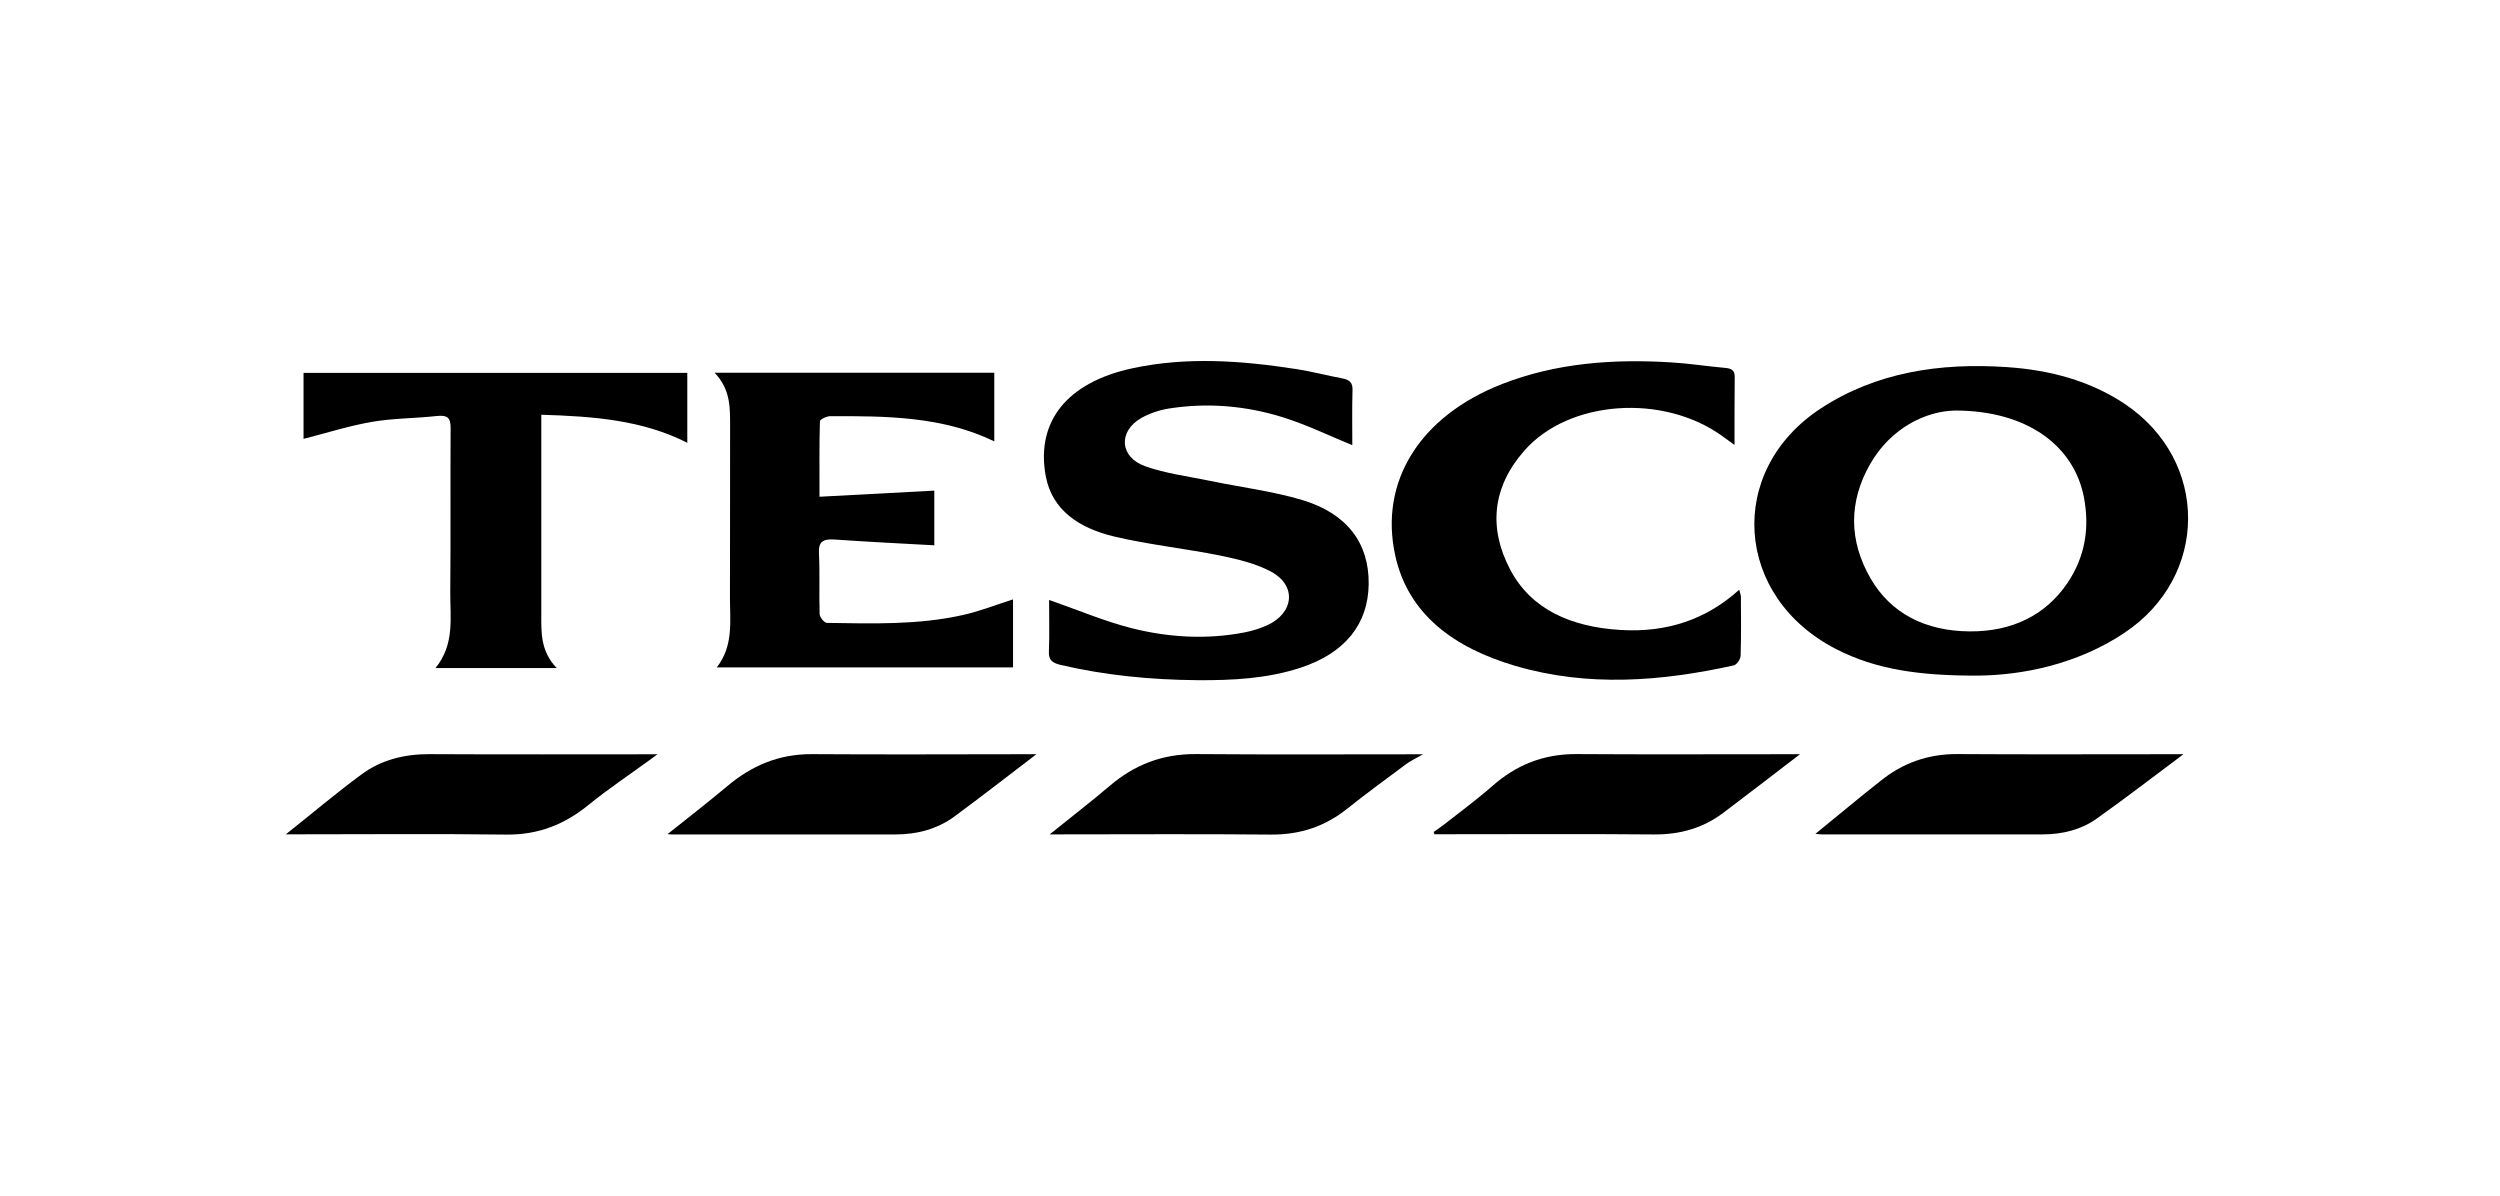
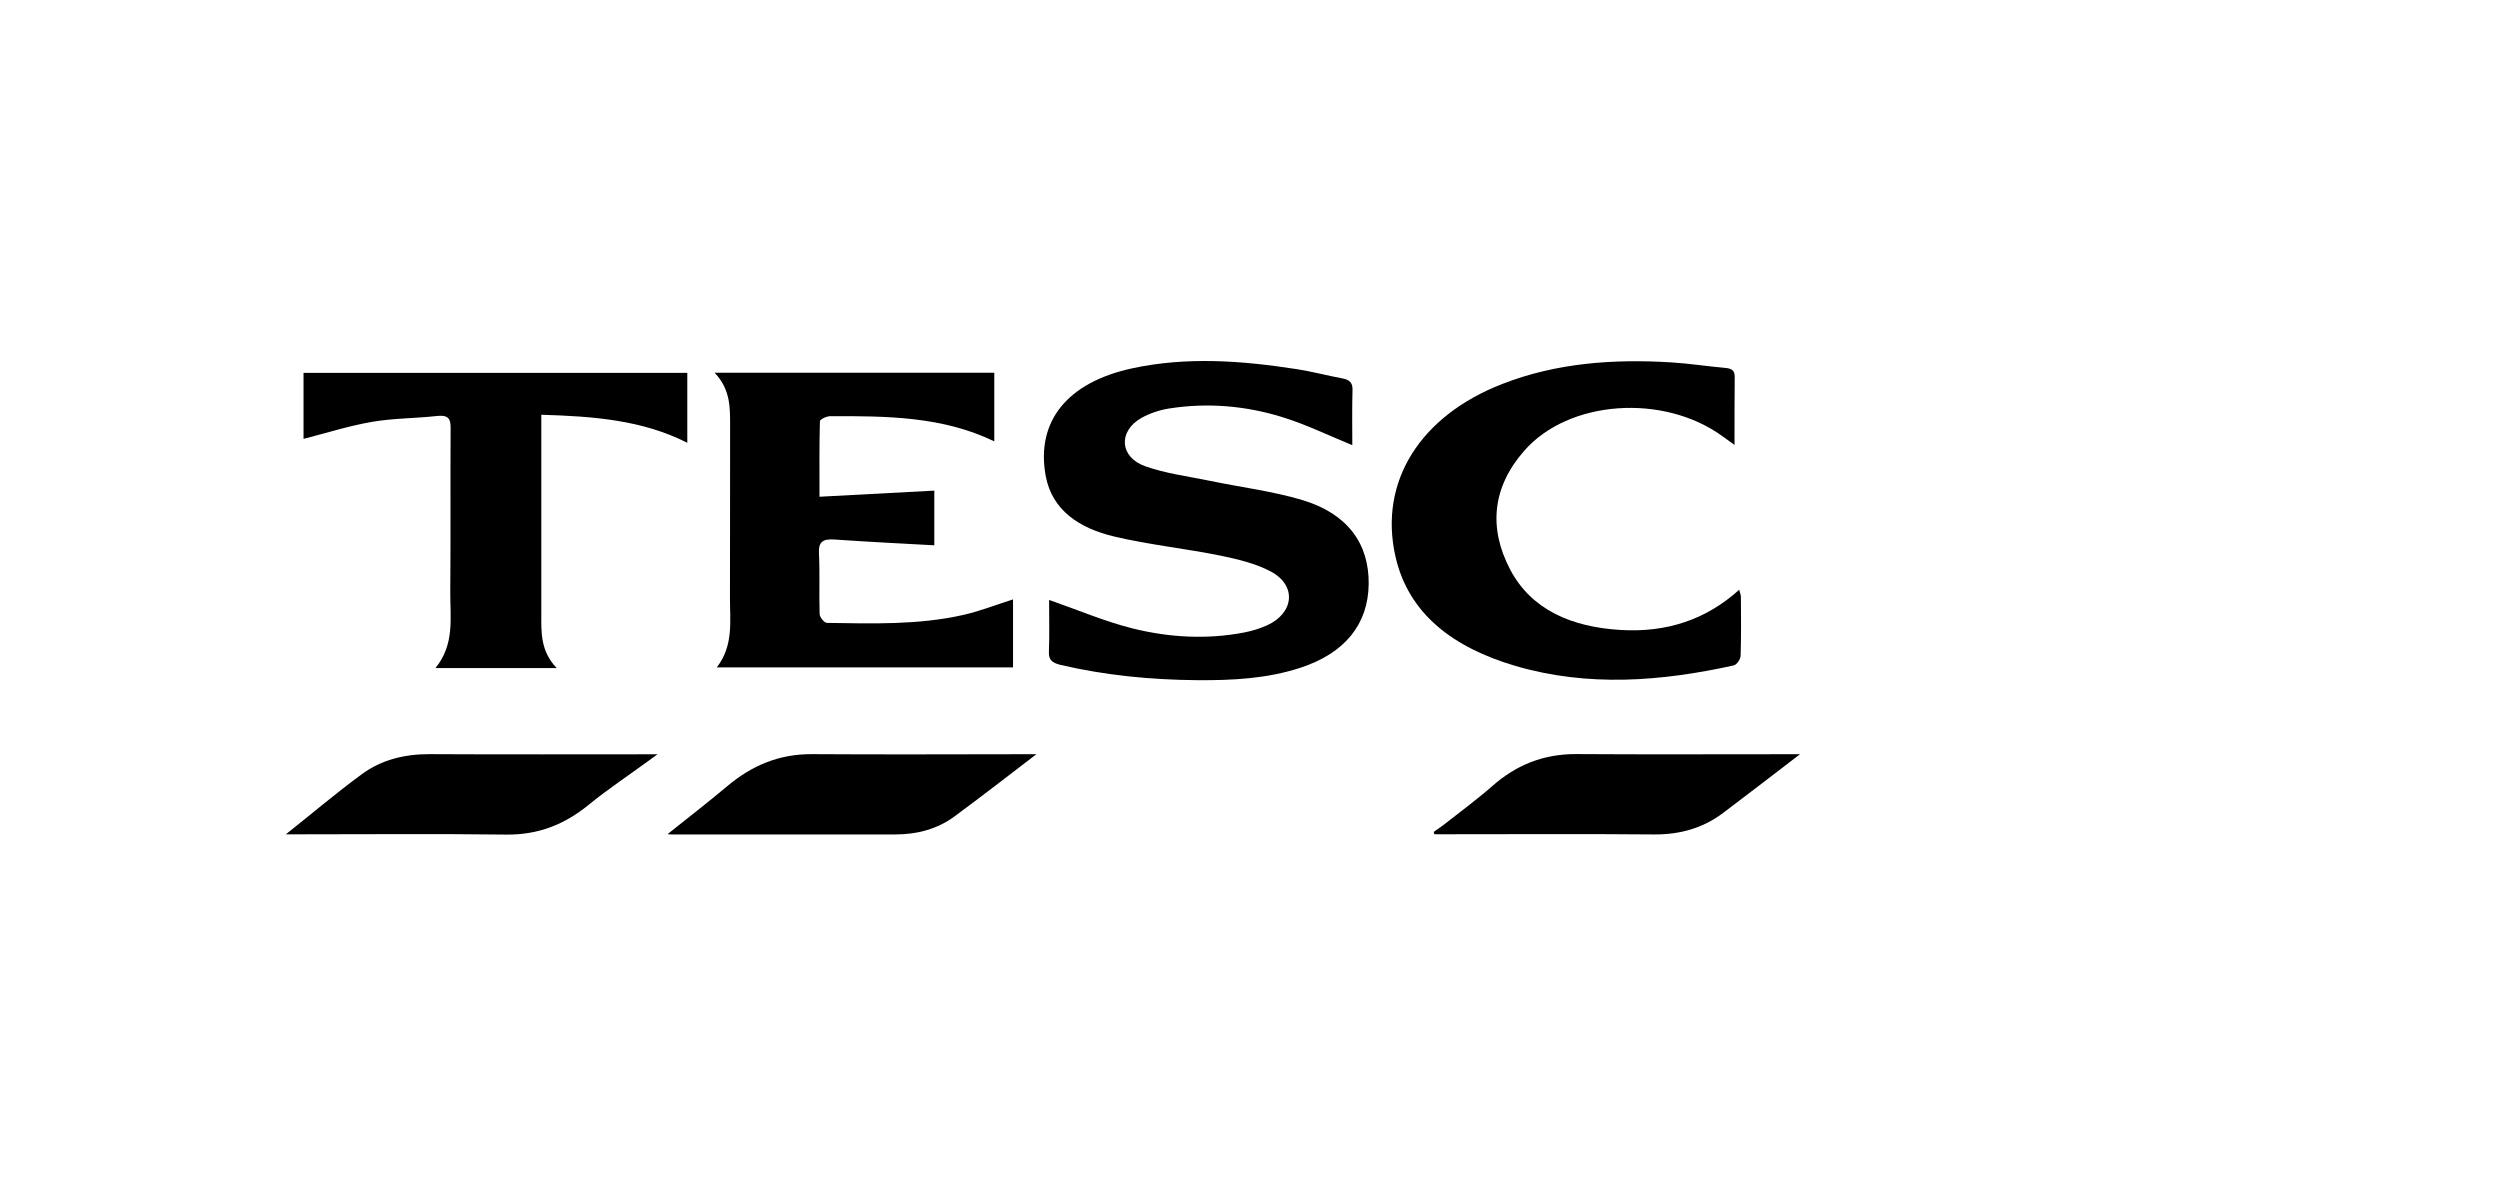
<svg xmlns="http://www.w3.org/2000/svg" id="Layer_1" viewBox="0 0 368 176">
  <defs>
    <style>.cls-1{fill-rule:evenodd;}</style>
  </defs>
-   <path class="cls-1" d="m291.15,99.45c-8.74.03-15.05-.94-20.77-3.85-15.13-7.68-16.36-26.33-2.34-35.49,8.13-5.31,17.47-6.74,27.39-6.07,6.35.43,12.28,2.02,17.4,5.46,12.4,8.36,12.33,25.37-.12,33.66-7,4.68-15.11,6.23-21.55,6.29Zm-3.31-39.02c-4.43.07-9.53,2.62-12.53,7.84-3.21,5.58-3.18,11.34.07,16.93,2.98,5.1,8.03,7.69,14.54,7.74,6.28.05,11.22-2.4,14.42-7.14,2.64-3.92,3.27-8.2,2.4-12.66-1.46-7.47-8.27-12.69-18.9-12.71Z" />
  <path class="cls-1" d="m154.43,88.31c4.2,1.46,8.11,3.14,12.23,4.18,5.37,1.34,10.94,1.68,16.49.61,1.18-.23,2.35-.59,3.4-1.07,3.94-1.82,4.35-5.84.54-7.89-2.22-1.19-4.9-1.83-7.48-2.36-5.15-1.04-10.45-1.59-15.54-2.79-5.21-1.23-9.2-3.88-10.14-8.92-1.47-8.03,3.15-13.79,12.76-15.86,8.05-1.73,16.11-1.12,24.15.12,2.26.35,4.47.94,6.7,1.36,1.12.2,1.58.64,1.55,1.7-.08,2.8-.03,5.6-.03,8.14-3.5-1.43-6.82-3.06-10.36-4.15-5.35-1.65-10.96-2.14-16.61-1.25-1.41.22-2.85.71-4.06,1.38-3.45,1.95-3.26,5.76.54,7.12,3.04,1.08,6.37,1.49,9.6,2.16,4.52.94,9.18,1.51,13.55,2.82,6.63,2,9.82,6.4,9.75,12.36-.07,5.92-3.51,10.17-10.01,12.31-4.92,1.62-10.07,1.88-15.28,1.84-6.79-.06-13.5-.71-20.08-2.25-1.27-.31-1.75-.77-1.7-1.94.1-2.58.02-5.18.03-7.63Z" />
  <path class="cls-1" d="m105.19,54.87c13.99,0,27.52,0,41.17,0,0,3.4.01,6.68,0,10.1-7.65-3.7-15.89-3.73-24.14-3.71-.53,0-1.52.47-1.53.74-.1,3.59-.06,7.18-.06,11.12,5.79-.31,11.3-.61,16.9-.9,0,2.59,0,5.44,0,8.05-4.88-.27-9.76-.51-14.63-.85-1.84-.14-2.43.39-2.35,2,.15,2.99,0,5.98.1,8.98.01.45.68,1.28,1.06,1.29,6.71.1,13.45.32,20.03-1.16,2.5-.56,4.88-1.51,7.38-2.3,0,3.2,0,6.53,0,10.01h-43.61c2.5-3.23,1.93-6.81,1.94-10.33.03-8.37,0-16.73.02-25.1,0-2.73.1-5.45-2.28-7.94Z" />
  <path class="cls-1" d="m255.33,65.5c-.82-.6-1.29-.93-1.76-1.27-8.69-6.33-22.66-5.38-29.22,2.14-4.7,5.37-5.24,11.37-2.08,17.42,3.11,5.95,9.04,8.51,16.28,8.94,6.75.41,12.58-1.5,17.46-5.92.13.49.25.77.25,1.06.02,2.88.05,5.76-.04,8.65-.02.51-.55,1.32-1.02,1.43-10.69,2.36-21.43,3.2-32.11.08-9.11-2.68-15.78-7.62-17.69-16.16-2.46-11,3.66-20.65,15.73-25.35,7.96-3.1,16.38-3.71,24.96-3.17,2.61.16,5.19.57,7.8.8,1.02.08,1.47.38,1.46,1.31-.04,3.21-.02,6.42-.03,10.04Z" />
  <path class="cls-1" d="m81.95,98.34c-6.2,0-11.88,0-17.85,0,2.85-3.5,2.16-7.38,2.18-11.15.07-8.08,0-16.17.05-24.26,0-1.38-.42-1.88-2.08-1.69-3.16.35-6.4.32-9.51.86-3.4.59-6.69,1.64-10.06,2.5,0-2.92,0-6.25,0-9.71,18.77,0,37.57,0,56.49,0,0,3.41,0,6.77,0,10.29-6.59-3.36-13.83-3.9-21.49-4.13,0,.8,0,1.45,0,2.08,0,9.03,0,18.06,0,27.08,0,2.77-.18,5.56,2.26,8.12Z" />
  <path class="cls-1" d="m98.26,122.79c2.96-2.37,5.95-4.68,8.82-7.09,3.5-2.93,7.46-4.72,12.46-4.69,10.42.07,20.84.02,31.25.01.61,0,1.22,0,1.77,0-4.05,3.1-8.01,6.17-12.06,9.16-2.46,1.82-5.44,2.65-8.68,2.65-10.99.01-21.99,0-32.98,0-.25,0-.49-.04-.59-.05Z" />
-   <path class="cls-1" d="m267.22,122.75c3.26-2.66,6.42-5.3,9.67-7.86,3.17-2.53,6.85-3.92,11.27-3.89,10.54.07,21.08.02,31.63.02.56,0,1.14,0,1.62,0-4.27,3.19-8.48,6.43-12.83,9.52-2.22,1.57-4.96,2.28-7.86,2.28-10.86,0-21.72,0-32.59,0-.31,0-.61-.06-.91-.08Z" />
  <path class="cls-1" d="m42.08,122.81c3.91-3.1,7.44-6.11,11.22-8.88,2.81-2.06,6.21-2.94,9.95-2.92,11.06.06,22.13.02,33.54.02-.54.4-.85.6-1.14.83-3.02,2.21-6.18,4.3-9.05,6.65-3.48,2.82-7.31,4.41-12.18,4.34-10.05-.13-20.09-.04-30.13-.04h-2.2Z" />
-   <path class="cls-1" d="m154.53,122.81c3.02-2.43,6.01-4.75,8.88-7.18,3.54-3,7.6-4.67,12.67-4.63,10.93.09,21.87.03,33.38.03-1.11.65-1.86.98-2.48,1.45-2.91,2.16-5.83,4.3-8.66,6.55-3.2,2.56-6.83,3.86-11.27,3.82-10.44-.1-20.85-.03-31.28-.03-.45,0-.88,0-1.25,0Z" />
  <path class="cls-1" d="m211.04,122.46c.47-.34.96-.66,1.41-1,2.41-1.9,4.9-3.72,7.19-5.73,3.43-3.03,7.4-4.75,12.4-4.73,10.42.07,20.84.02,31.26.02.61,0,1.22,0,1.66,0-3.79,2.9-7.52,5.79-11.31,8.64-2.92,2.2-6.27,3.2-10.2,3.17-10.03-.09-20.07-.03-30.1-.03-.74,0-1.48,0-2.21,0-.03-.12-.06-.23-.1-.34Z" />
</svg>